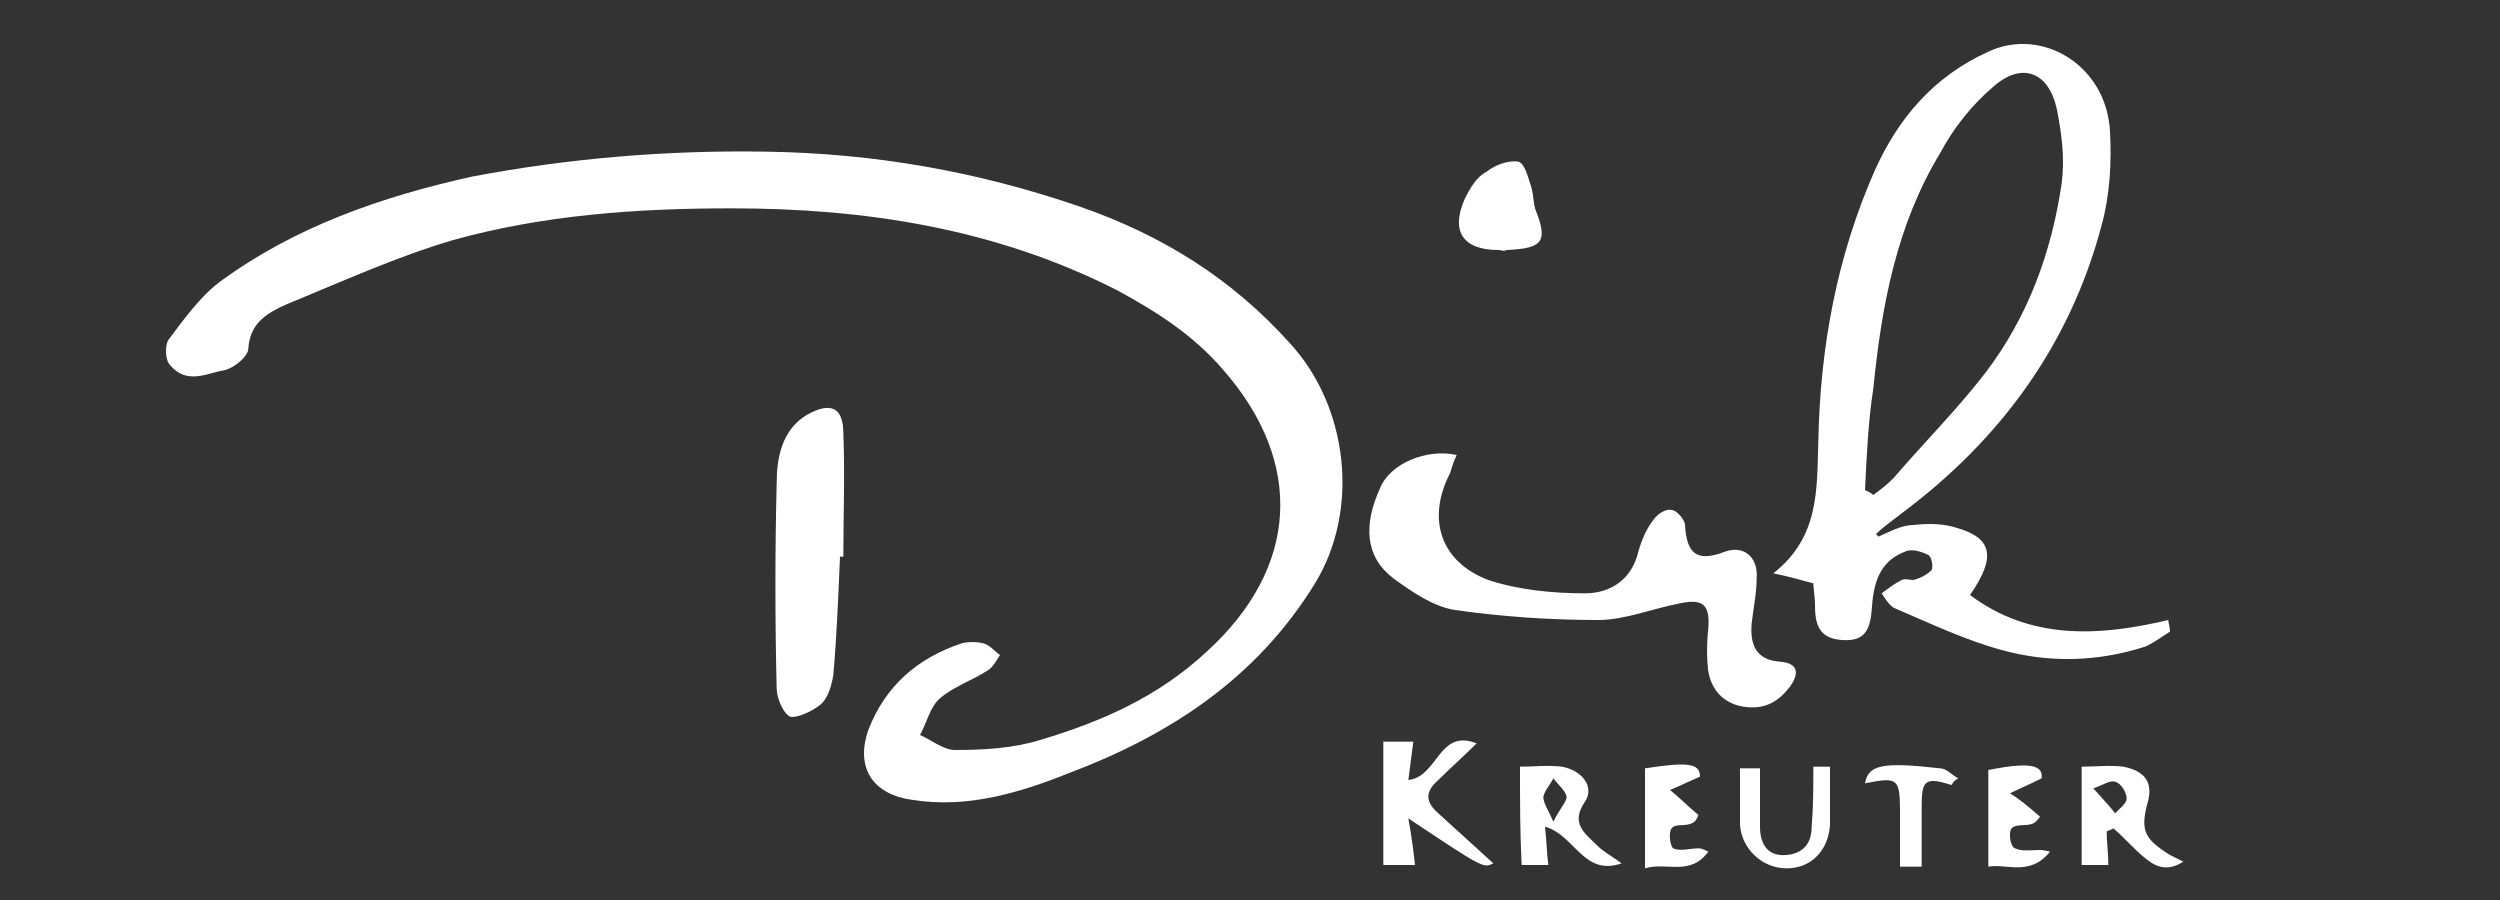
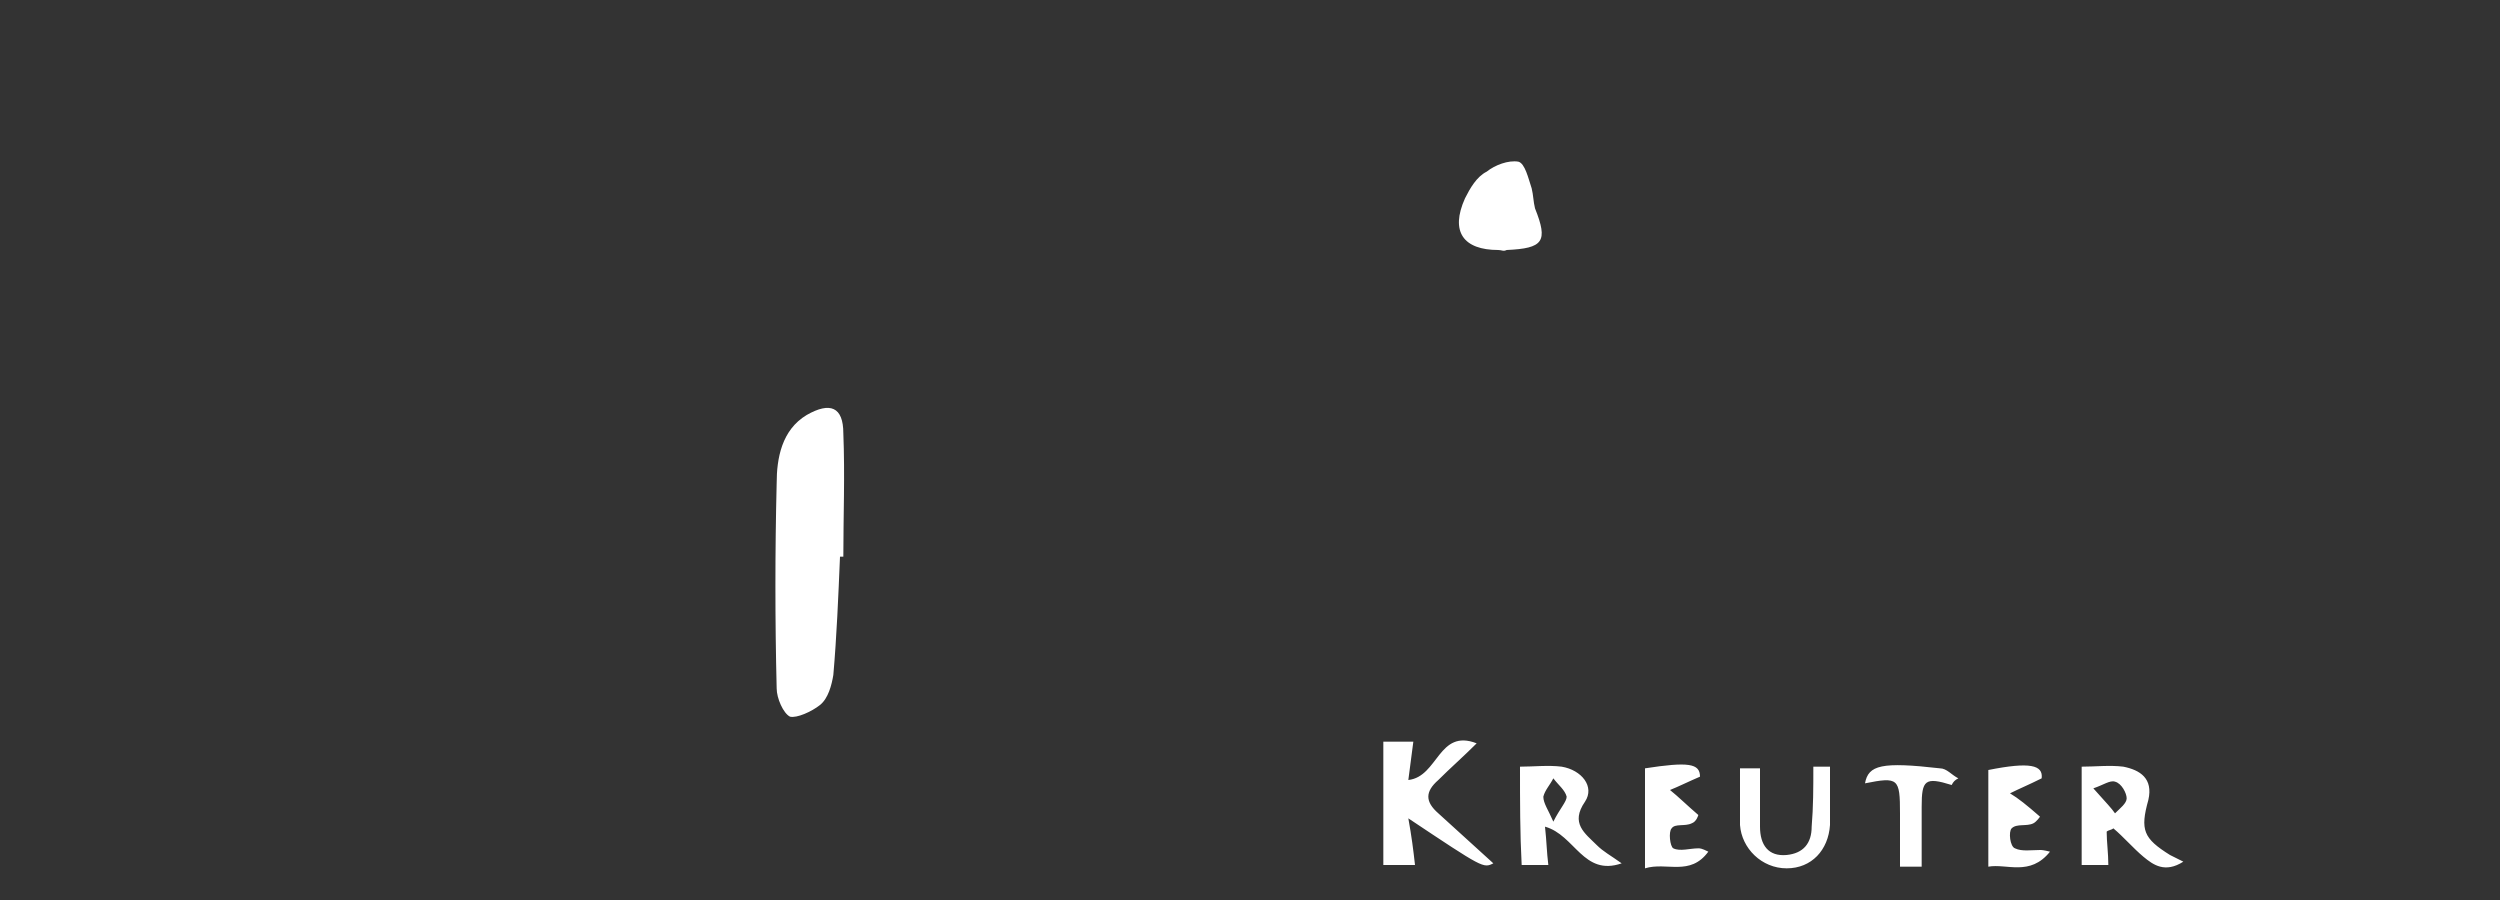
<svg xmlns="http://www.w3.org/2000/svg" xml:space="preserve" id="Ebene_1" x="0" y="0" style="enable-background:new 0 0 150 54" viewBox="0 0 150 54">
  <rect x="0" y="0" width="150" height="54" fill="#333333" stroke="none" />
  <style>.st0{fill:#fff}</style>
-   <path d="M43.9 12.5c-5.7 0-11.3.4-16.7 1.9-3.4 1-6.7 2.5-10.1 3.9-1.1.5-2.1 1.1-2.2 2.6 0 .5-.9 1.2-1.4 1.3-1.1.2-2.3.9-3.3-.3-.3-.3-.3-1.2-.1-1.5.9-1.2 1.9-2.6 3.1-3.5 4.5-3.3 9.7-5.1 15.1-6.3C34.1 9.5 40 9 46 9.1c6.5.1 12.7 1.2 18.8 3.3 4.9 1.7 9.1 4.3 12.6 8.2 3.5 3.8 4.2 10 1.5 14.4-3.5 5.7-8.7 9.1-14.8 11.4-3 1.2-6.1 2.1-9.3 1.6-2.4-.3-3.5-1.9-2.7-4.2 1-2.6 2.9-4.3 5.6-5.2.4-.1.9-.1 1.3 0s.7.5 1 .7c-.2.3-.4.7-.7.9-.9.6-2.1 1-2.9 1.7-.6.5-.8 1.5-1.2 2.2.7.3 1.4.9 2.1.9 1.7 0 3.5-.1 5.1-.6 3.7-1.1 7.1-2.6 10-5.3 5.5-5 5.9-11.3 1-16.9-1.8-2.1-4-3.5-6.4-4.8-7.3-3.7-15.1-4.9-23.1-4.9zM112.7 32.2c.7-.3 1.4-.7 2.1-.7.9-.1 1.8-.1 2.7.2 2 .6 2.3 1.7.7 4 3.6 2.7 7.7 2.5 11.9 1.5 0 .2.1.4.1.7-.5.3-1 .7-1.5.9-2.8.9-5.7 1-8.6.2-2.2-.6-4.3-1.6-6.4-2.5-.3-.1-.6-.6-.8-.9.4-.3.8-.6 1.2-.8.2-.1.5 0 .7 0 .4-.1.8-.3 1.1-.6.1-.2 0-.8-.2-.9-.4-.2-1-.4-1.4-.2-1.6.6-1.9 2-2 3.5-.1 1.3-.5 1.9-1.8 1.8-1.4-.1-1.6-1-1.6-2.1 0-.5-.1-1-.1-1.3-.8-.2-1.4-.4-2.4-.6 2.8-2.2 2.6-5.1 2.7-7.9.1-5.6 1.1-11.1 3.4-16.3 1.4-3.1 3.5-5.6 6.8-7.1 3.2-1.5 7.1.8 7.3 4.8.1 1.8 0 3.8-.5 5.6-1.9 7.2-6.1 12.9-12 17.3-.5.4-1.1.8-1.6 1.3.1-.1.1 0 .2.1zm-.8-2.8c.2.1.4.2.5.3.4-.3.8-.6 1.2-1 1.8-2.1 3.8-4.1 5.5-6.3 2.6-3.4 4-7.3 4.6-11.4.2-1.5 0-3-.3-4.5-.5-2.2-2.1-2.8-3.8-1.3-1.3 1.1-2.4 2.5-3.2 4-2.6 4.3-3.5 9.1-4 14.1-.3 1.9-.4 4-.5 6.1zM87.4 27.3c-.2.4-.3.8-.4 1.1-1.4 2.7-.6 5.3 2.3 6.4 1.8.6 3.9.8 5.8.8 1.5 0 2.8-.8 3.2-2.5.2-.7.5-1.4.9-1.9.2-.3.7-.7 1.1-.6.3 0 .8.6.8.9.1 1.6.6 2.3 2.4 1.6 1.1-.4 2 .3 1.9 1.6 0 .9-.2 1.8-.3 2.7-.1 1.2.2 2.2 1.7 2.3 1.2.1 1.1.8.6 1.5-.7.9-1.5 1.4-2.8 1.2-1.2-.2-1.9-1-2.1-2.1-.1-.8-.1-1.7 0-2.6.1-1.4-.3-1.8-1.7-1.5-1.6.3-3.3 1-4.9 1-2.9 0-5.8-.2-8.6-.6-1.3-.2-2.6-1.1-3.7-1.9-1.7-1.3-1.8-3.2-.8-5.4.6-1.5 2.8-2.4 4.6-2z" class="st0" />
  <path d="M50.4 33.4c-.1 2.4-.2 4.8-.4 7.1-.1.6-.3 1.4-.8 1.8-.5.4-1.4.8-1.8.7-.4-.2-.8-1.1-.8-1.7-.1-4.1-.1-8.2 0-12.3 0-1.5.3-3.2 1.8-4.1 1.4-.8 2.2-.5 2.2 1.1.1 2.5 0 5 0 7.4h-.2zM89.6 51.8c-.6.3-.6.3-5.1-2.7.2 1.1.3 1.9.4 2.8H83v-7.4h1.8c-.1.8-.2 1.5-.3 2.3 1.8-.2 1.8-3.1 4.1-2.2-.8.8-1.6 1.5-2.3 2.2-.8.7-.8 1.3 0 2l3.3 3zM89.9 15c-2.1 0-2.9-1.1-2-3.1.3-.6.7-1.3 1.3-1.6.5-.4 1.3-.7 1.9-.6.4.1.6 1 .8 1.6.1.4.1.8.2 1.2.8 2 .5 2.4-1.7 2.5-.2.1-.3 0-.5 0zM124.9 46c.8 0 1.7-.1 2.5 0 1 .2 1.8.7 1.5 2-.5 1.8-.3 2.3 1.3 3.3l.8.4c-1.1.7-1.8.2-2.4-.3-.6-.5-1.2-1.2-1.8-1.7-.1.1-.3.1-.4.2 0 .6.1 1.3.1 2h-1.6V46zm.7 1.3c.8.9 1.1 1.2 1.3 1.5.3-.3.7-.6.7-.9 0-.3-.3-.9-.7-1-.3-.1-.7.2-1.3.4zM91.2 46c.8 0 1.7-.1 2.5 0 1.2.2 2 1.2 1.4 2.1-.9 1.3 0 1.9.7 2.6.4.4.8.6 1.5 1.1-2.3.8-2.8-1.7-4.6-2.2.1.9.1 1.5.2 2.3h-1.6c-.1-1.9-.1-3.8-.1-5.9zm2 3.3c.4-.8.8-1.2.8-1.5-.1-.4-.5-.7-.8-1.1-.2.4-.5.7-.6 1.1 0 .4.3.8.6 1.5zM108.8 46h1v3.5c-.1 1.5-1.1 2.6-2.6 2.6s-2.7-1.2-2.8-2.6v-3.4h1.2v3.5c0 1.1.5 1.8 1.6 1.7 1-.1 1.5-.7 1.5-1.7.1-1.2.1-2.3.1-3.6zM98.7 52.1v-6c2.6-.4 3.3-.3 3.3.5-.7.3-1.3.6-1.8.8.5.4 1 .9 1.7 1.5 0 0-.1.4-.4.5-.4.2-1 0-1.2.3-.2.2-.1 1.1.1 1.2.4.2 1 0 1.5 0 .1 0 .2 0 .6.2-1.1 1.5-2.5.6-3.8 1zM117.1 47.1c-1.6-.5-1.8-.3-1.8 1.3V52H114v-3.2c0-2.1-.1-2.2-2.1-1.8.2-1.1 1-1.3 4.5-.9.4 0 .7.4 1.1.6-.2.1-.3.2-.4.4zM122.4 49s-.2.3-.4.4c-.4.2-1 0-1.3.3-.2.2-.1 1.1.2 1.2.4.2 1 .1 1.5.1.1 0 .2 0 .6.1-1.2 1.5-2.6.7-3.7.9v-5.8c2.5-.5 3.3-.3 3.2.5-.8.4-1.3.6-1.9.9.5.3 1 .7 1.8 1.4z" class="st0" />
</svg>